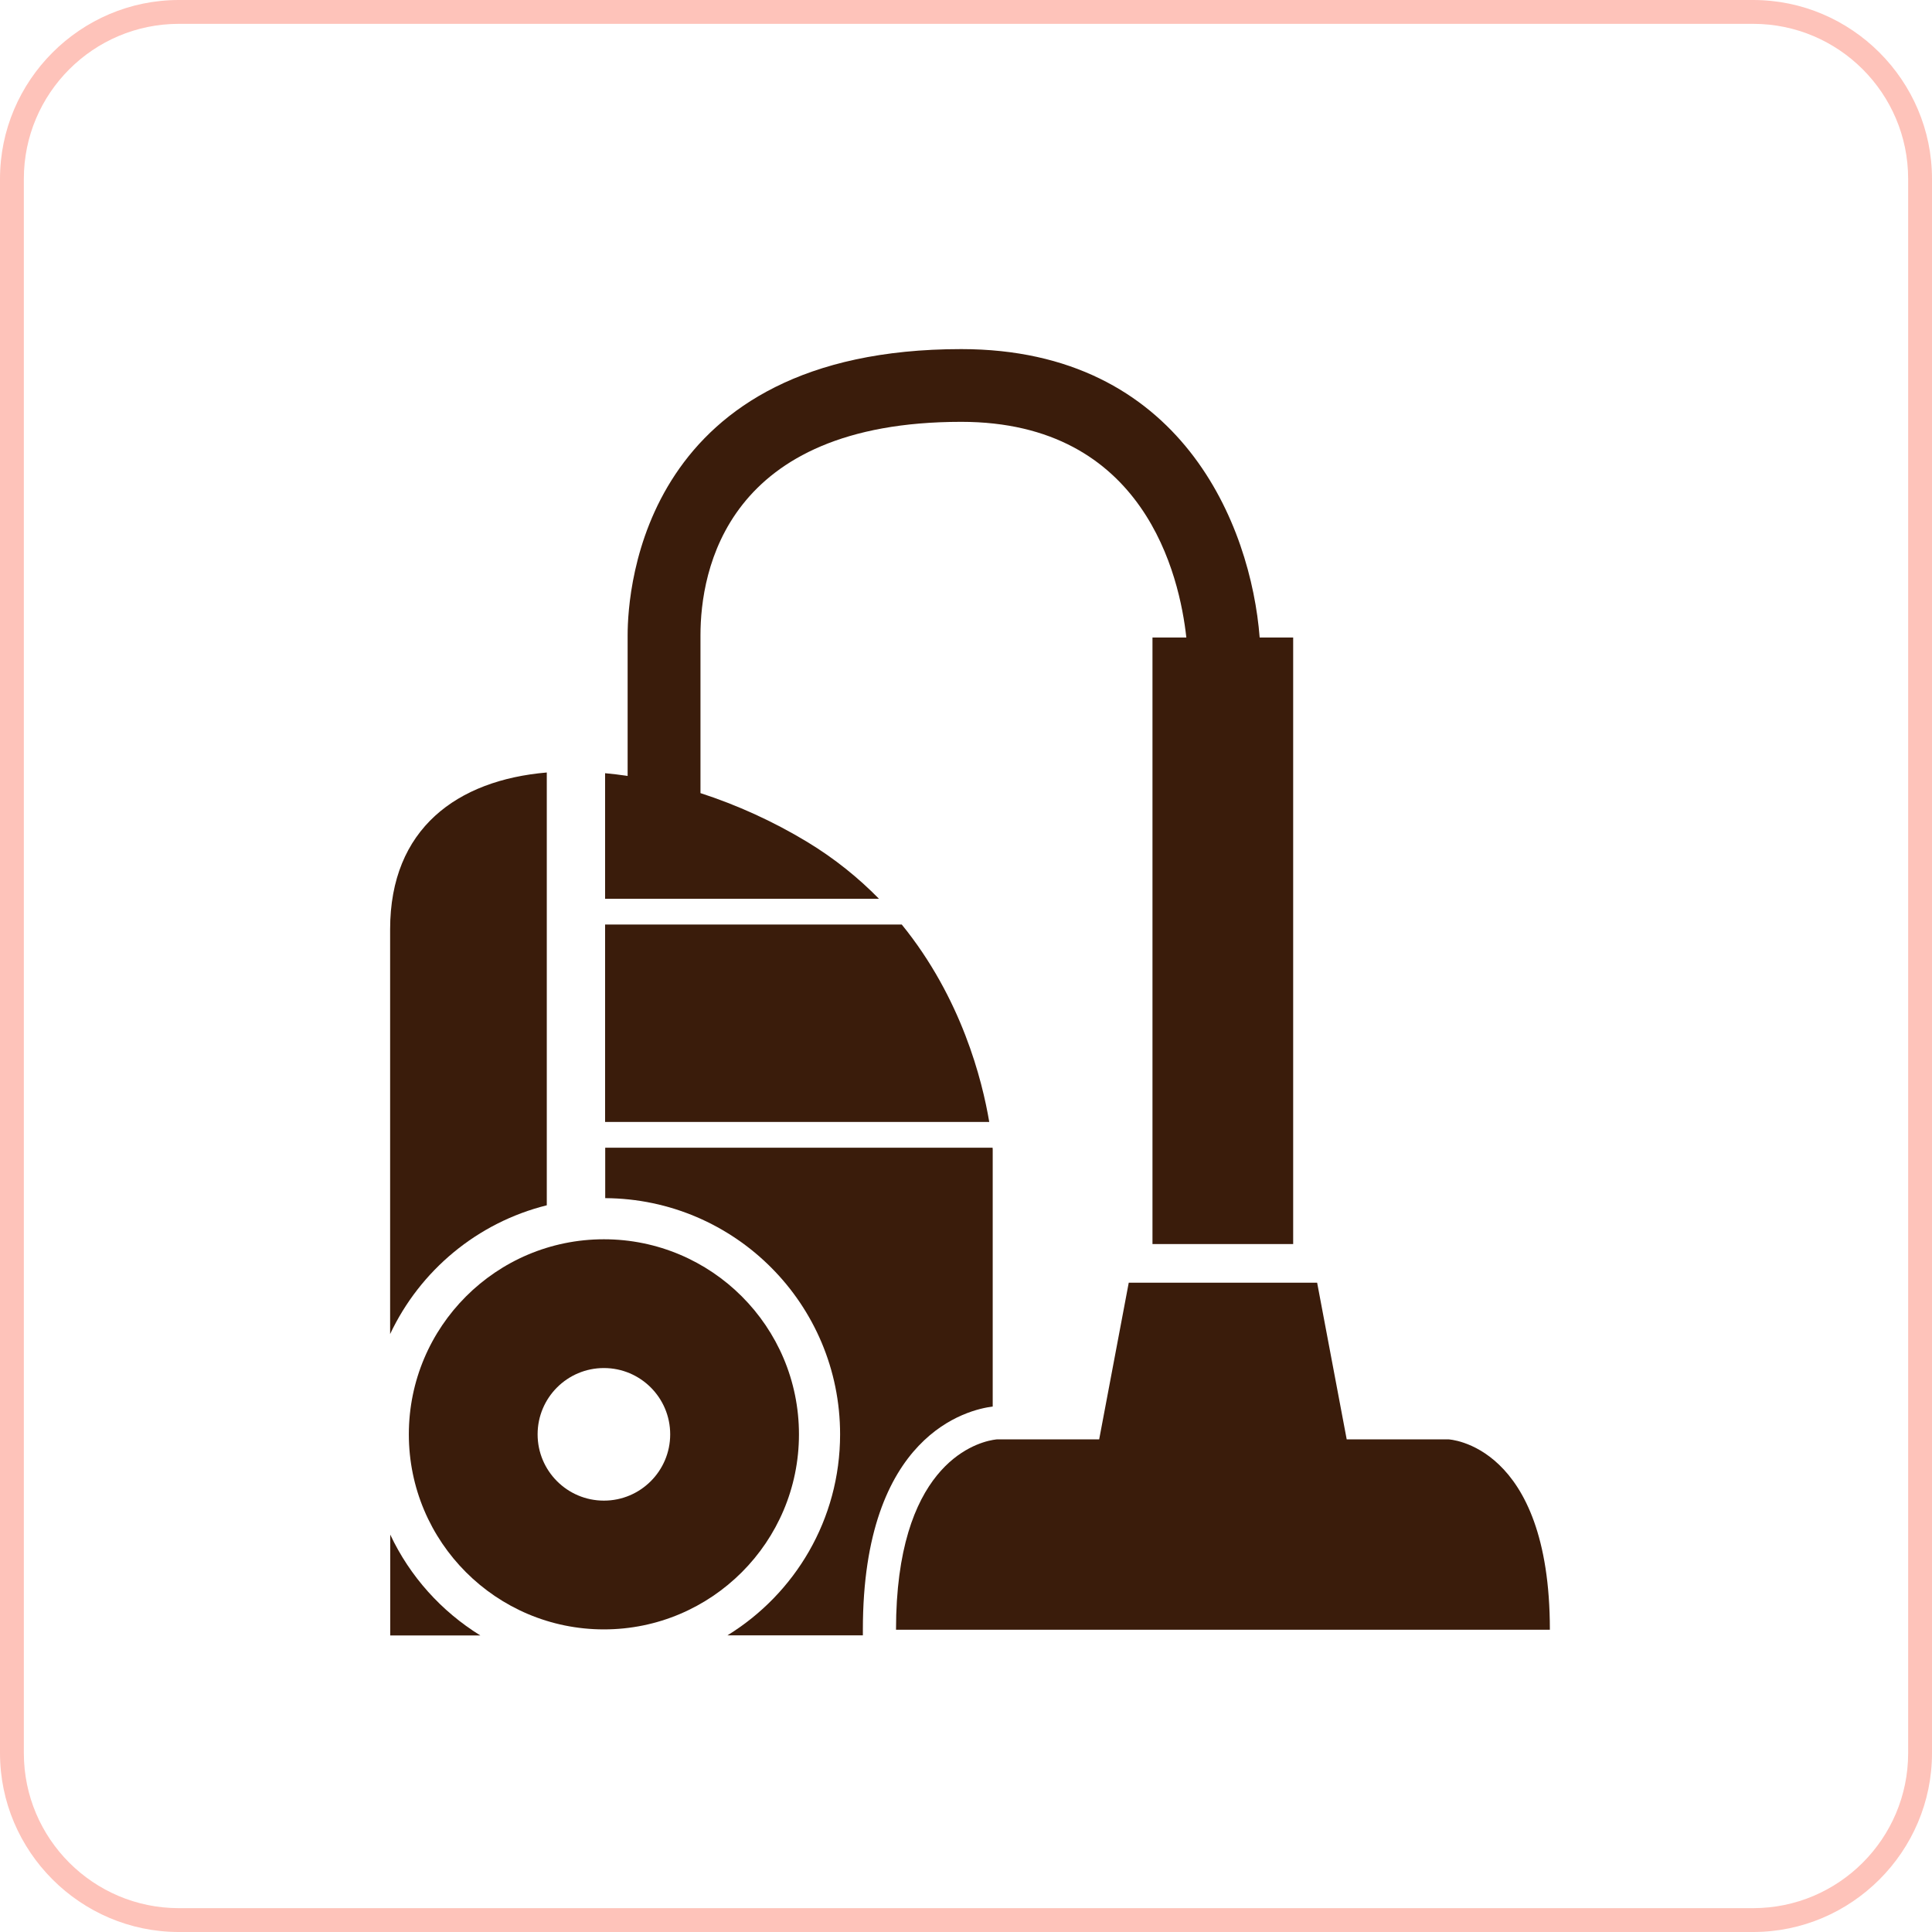
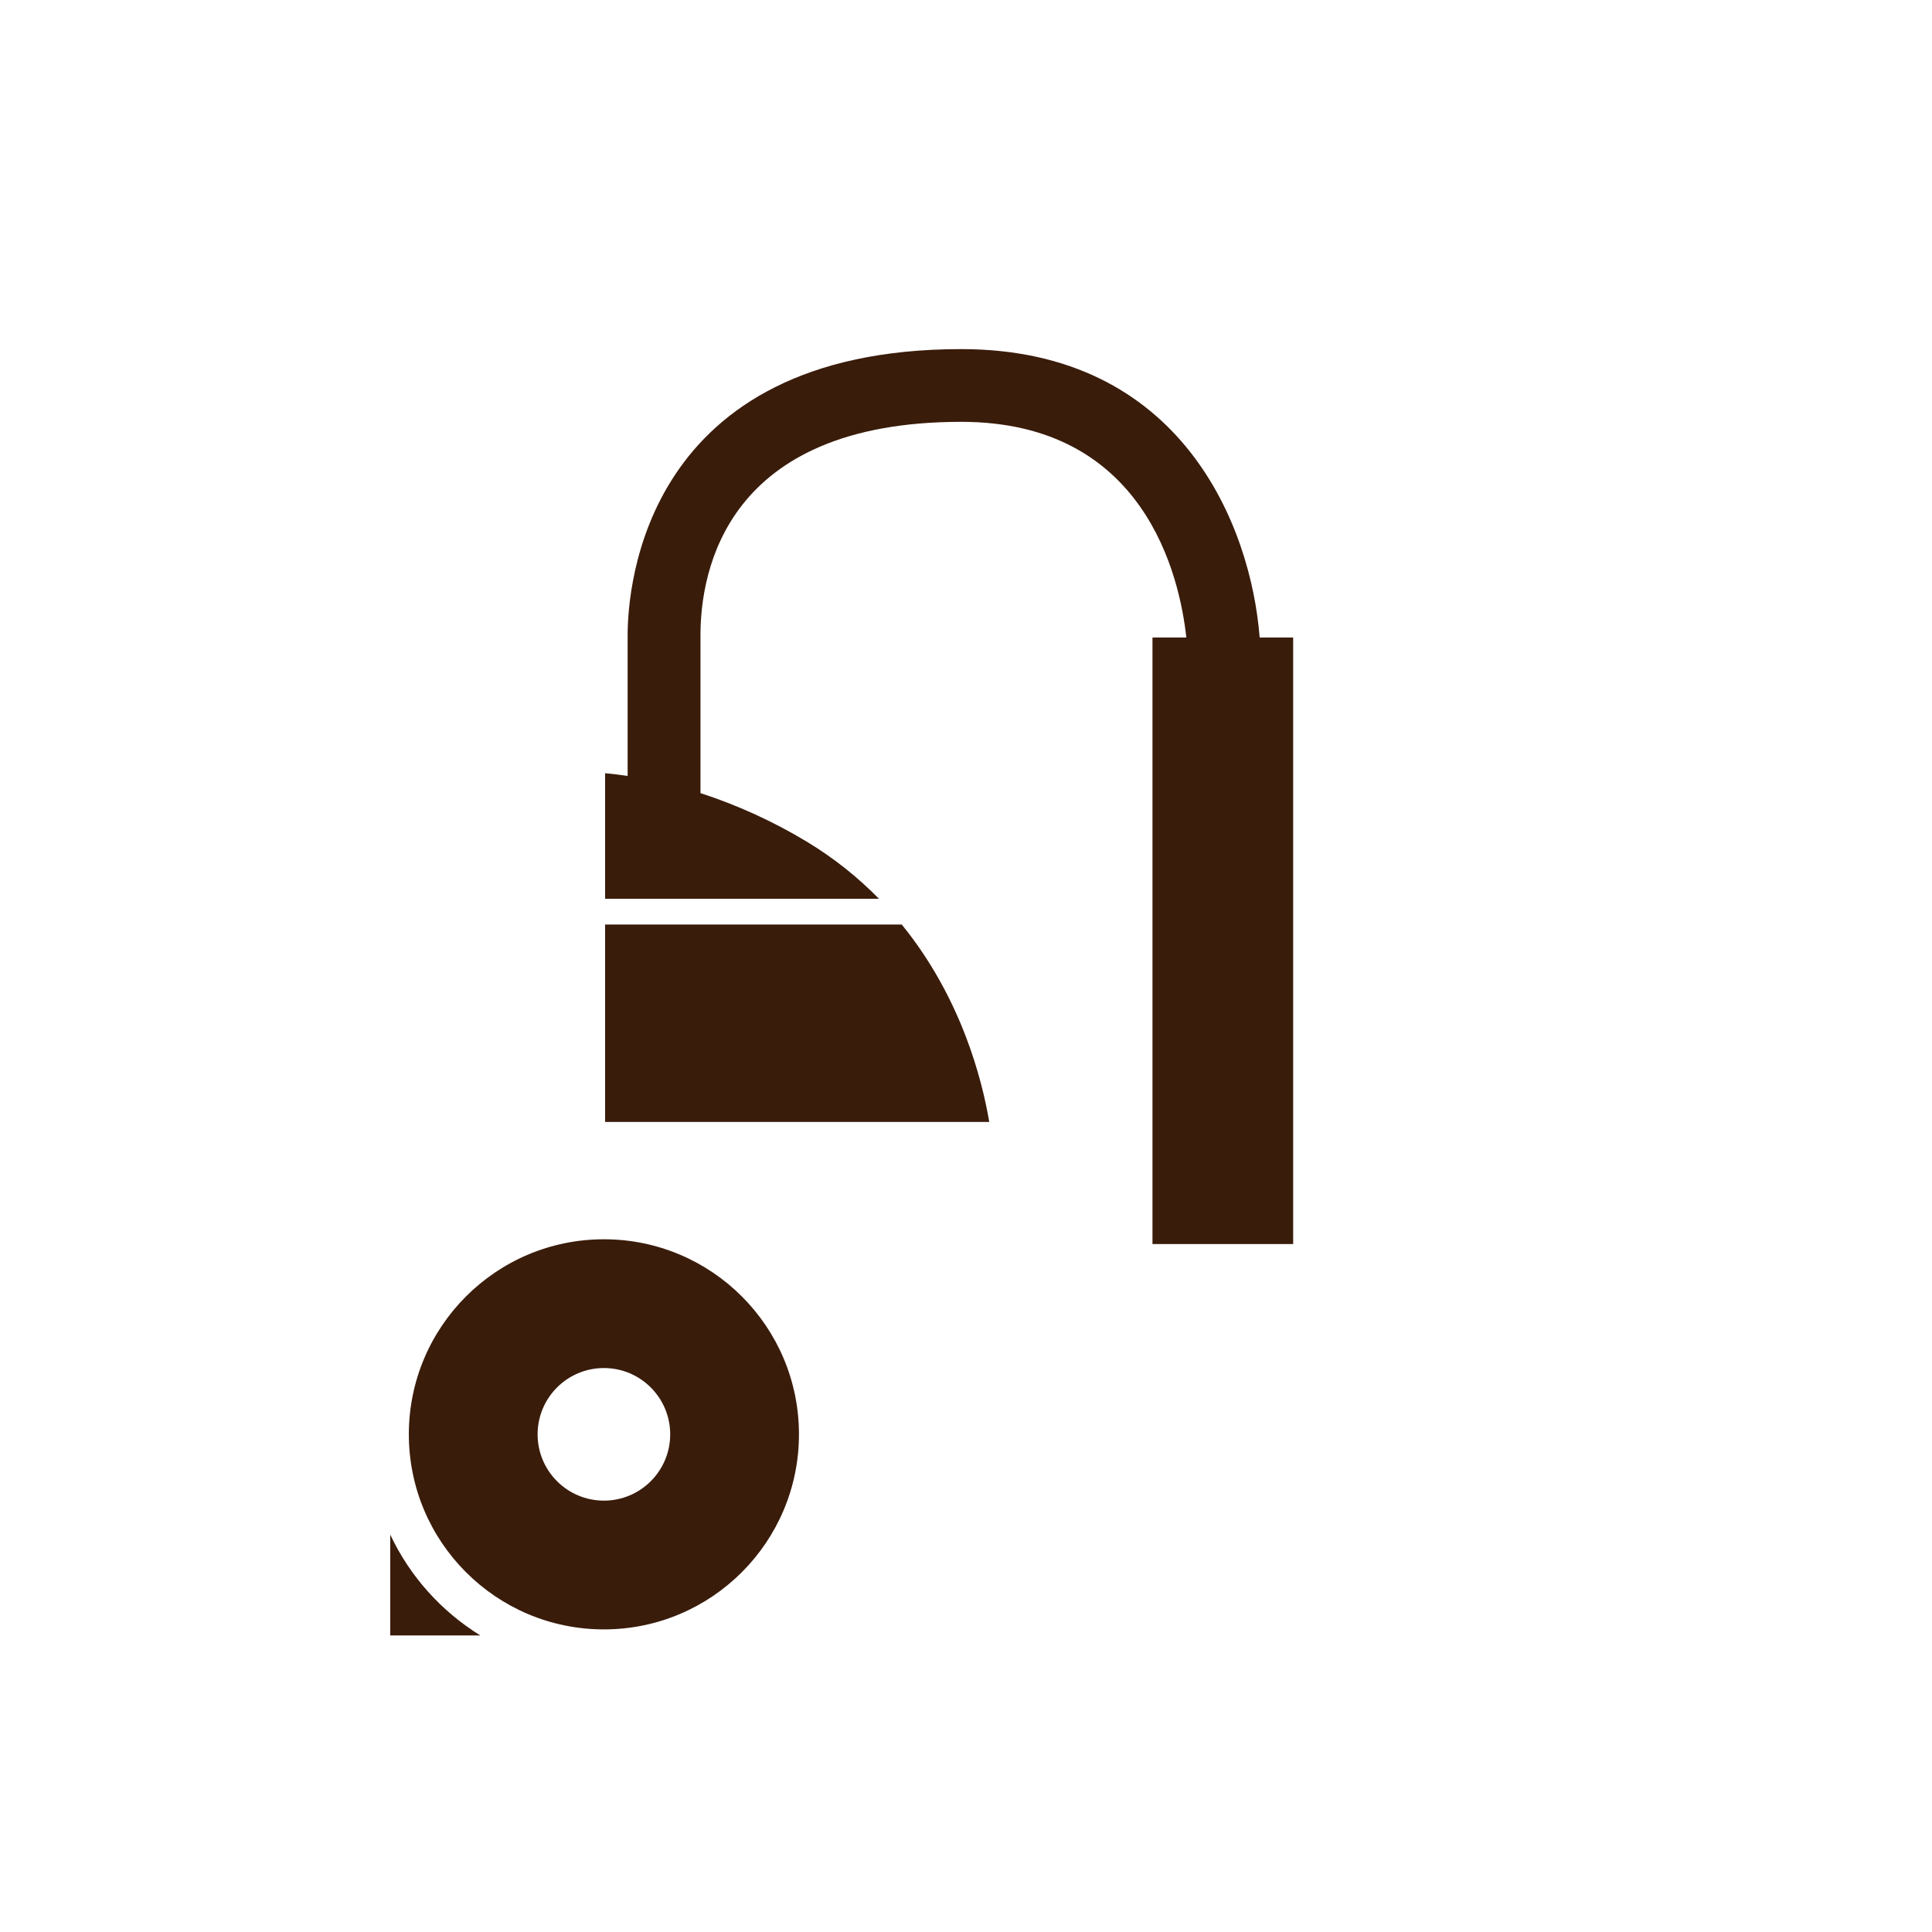
<svg xmlns="http://www.w3.org/2000/svg" id="_レイヤー_2" data-name="レイヤー 2" viewBox="0 0 162.04 162.04">
  <defs>
    <style>
      .cls-1 {
        fill: #3a1c0b;
      }

      .cls-1, .cls-2 {
        stroke-width: 0px;
      }

      .cls-2 {
        fill: #fec3ba;
      }
    </style>
  </defs>
  <g id="text">
    <g>
-       <path class="cls-2" d="m147.04,2c7.17,0,13,5.83,13,13v132.04c0,7.17-5.83,13-13,13H15c-7.17,0-13-5.83-13-13V15C2,7.83,7.83,2,15,2h132.04m0-2H15C6.75,0,0,6.75,0,15v132.04c0,8.25,6.75,15,15,15h132.04c8.25,0,15-6.75,15-15V15c0-8.25-6.75-15-15-15h0Z" />
      <g>
        <path class="cls-1" d="m32.73,128.71v8.46h7.56c-3.27-2.02-5.91-4.95-7.56-8.46Z" />
-         <path class="cls-1" d="m50.76,100.49c10.89.06,19.7,8.9,19.7,19.81,0,7.14-3.79,13.38-9.45,16.86h11.36v-.48c0-16.41,8.84-18.46,10.89-18.71v-21.55s0-.06-.01-.16h-32.49v4.23Z" />
-         <path class="cls-1" d="m45.86,101.09v-36.3c-7.49.64-13.14,4.69-13.14,13.15v33.95c2.51-5.33,7.31-9.35,13.14-10.8Z" />
        <path class="cls-1" d="m50.76,94.1h32.21c-.59-3.5-2.32-10.39-7.34-16.56h-24.88v16.56Z" />
        <path class="cls-1" d="m73.71,75.37c-1.69-1.72-3.68-3.35-6.03-4.77-2.83-1.71-5.87-3.09-8.93-4.08v-13.24c0-5.38,2.13-17.9,21.87-17.9,15.41,0,18.32,12.97,18.88,18.09h-2.84v50.87h11.8v-50.87h-2.81c-.73-9.37-6.56-24.19-25.03-24.19-26.63,0-27.98,20-27.98,24.01v11.79c-.64-.1-1.26-.17-1.89-.23v10.53h22.95Z" />
-         <path class="cls-1" d="m79.78,136.69h50.21c0-15.62-8.52-15.97-8.52-15.97h-8.52l-2.48-13.14h-15.8l-2.48,13.14h-8.52s-.15,0-.4.05c-1.68.3-8.12,2.33-8.12,15.92h4.64Z" />
        <path class="cls-1" d="m67.01,120.3c0-9.04-7.33-16.36-16.36-16.36s-16.36,7.33-16.36,16.36,7.33,16.36,16.36,16.36,16.36-7.33,16.36-16.36Zm-21.92,0c0-3.07,2.49-5.56,5.56-5.56s5.56,2.49,5.56,5.56-2.49,5.56-5.56,5.56-5.56-2.49-5.56-5.56Z" />
      </g>
    </g>
  </g>
</svg>